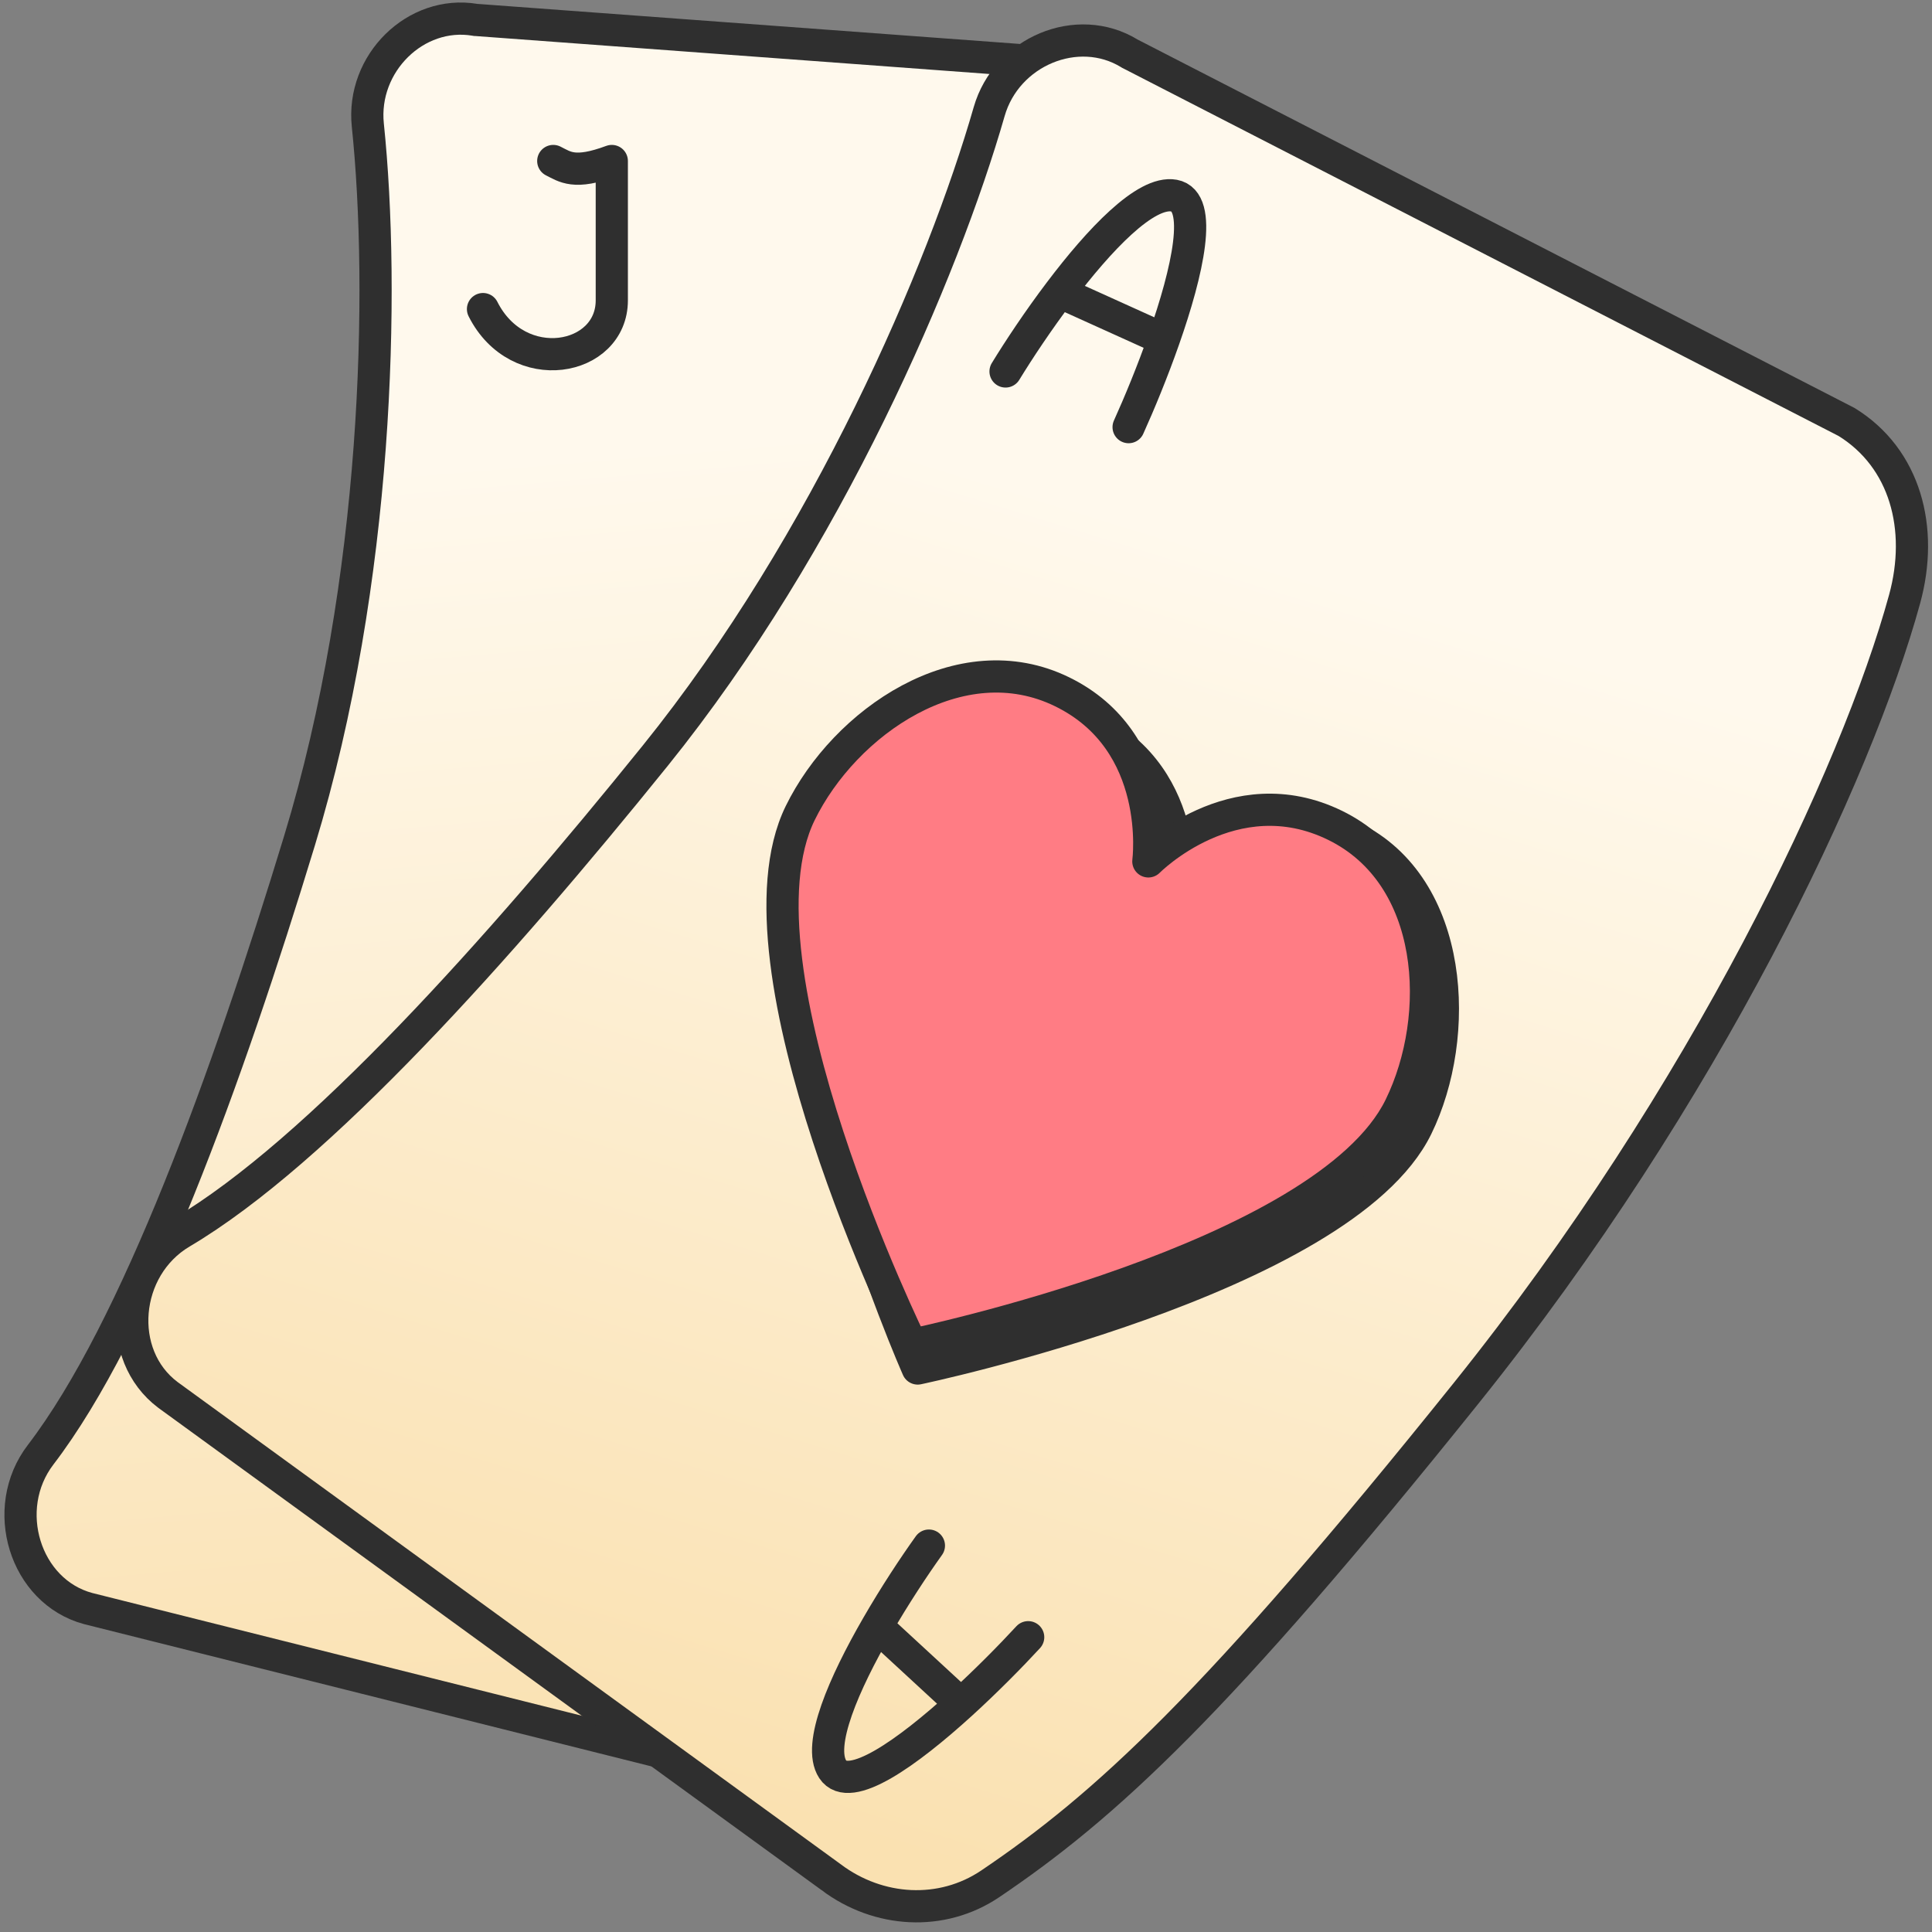
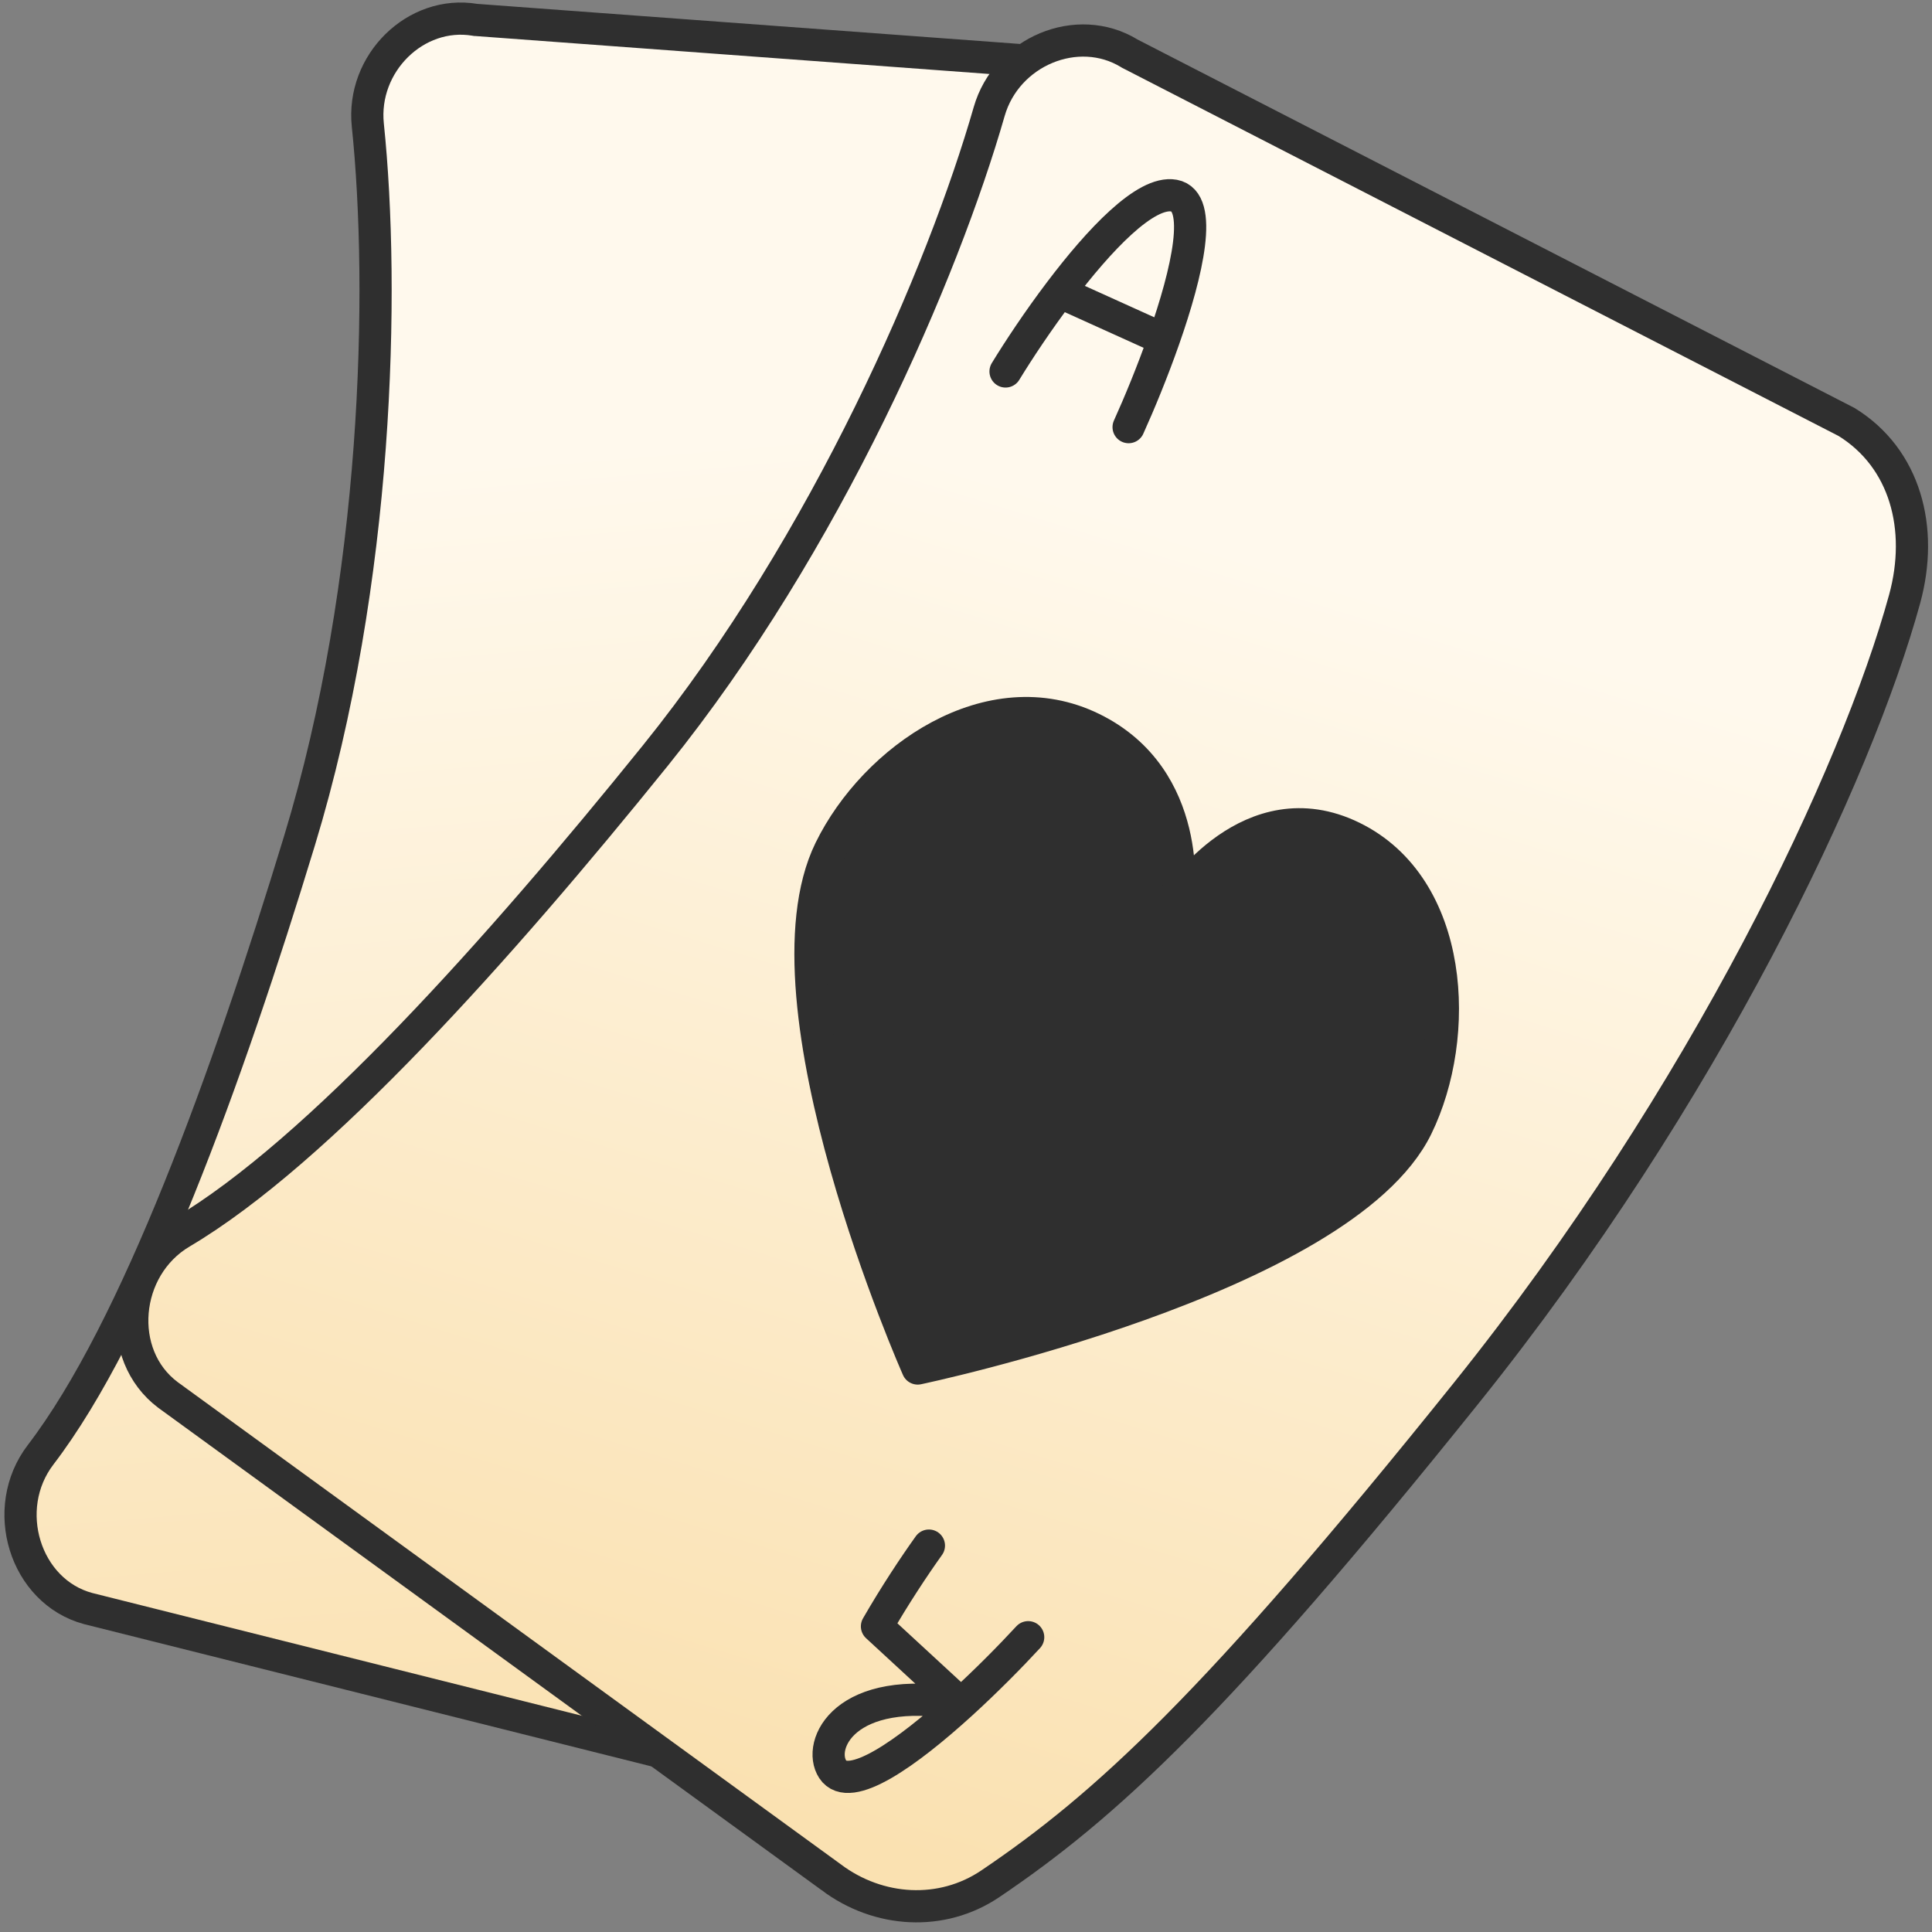
<svg xmlns="http://www.w3.org/2000/svg" width="60" height="60" viewBox="0 0 60 60" fill="none">
  <rect x="0" y="0" width="60" height="60" fill="#808080" stroke="none" />
  <g clip-path="url(#clip0_9580_206626)">
    <path d="M14.75 0.615L14.773 0.619L14.796 0.62L33.321 1.988C33.356 2.014 33.398 2.045 33.448 2.082C33.602 2.197 33.824 2.364 34.091 2.573C34.625 2.99 35.339 3.57 36.06 4.222C36.783 4.876 37.502 5.594 38.054 6.285C38.621 6.996 38.951 7.607 39.003 8.058C39.15 9.323 39.434 10.791 39.75 12.431C40.872 18.248 42.411 26.227 39.771 34.976C36.213 46.761 34.212 50.929 31.831 54.453C30.828 55.939 28.982 56.565 27.217 56.093L27.217 56.093L27.209 56.091L2.737 49.955C0.772 49.426 -0.021 46.854 1.262 45.178C2.755 43.226 4.205 40.285 5.556 36.94C6.911 33.586 8.18 29.791 9.301 26.11C11.759 18.038 11.952 8.972 11.423 3.884C11.224 1.969 12.906 0.308 14.75 0.615Z" fill="url(#paint0_linear_9580_206626)" stroke="#2F2F2F" />
-     <path d="M17.182 5C17.546 5.18 17.836 5.433 19 5C19 5.902 19 8.03 19 9.328C19 11.222 16.091 11.763 15 9.599" stroke="#2F2F2F" stroke-linecap="round" stroke-linejoin="round" />
    <path d="M35.074 1.658L35.09 1.668L35.106 1.676L57.347 13.105C59.17 14.229 59.75 16.412 59.15 18.603C57.662 24.032 52.983 33.982 45.533 43.266C37.757 52.956 34.312 56.102 30.753 58.504C29.252 59.517 27.285 59.406 25.81 58.297L25.811 58.297L25.804 58.292L5.212 43.318C3.569 42.08 3.799 39.368 5.633 38.282C7.767 37.019 10.233 34.813 12.76 32.191C15.293 29.563 17.912 26.49 20.35 23.468C25.695 16.84 29.295 8.428 30.72 3.465C31.256 1.596 33.461 0.673 35.074 1.658Z" fill="url(#paint1_linear_9580_206626)" stroke="#2F2F2F" />
    <path d="M42 26C38.831 24.449 36.593 27.887 36.593 27.887C36.593 27.887 37.088 24.172 33.917 22.621C30.748 21.07 27.162 23.565 25.779 26.39C23.462 31.126 28.5 42.5 28.5 42.5C28.5 42.5 41.682 39.736 44 35C45.383 32.173 45.169 27.551 42 26Z" fill="#2F2F2F" stroke="#2F2F2F" stroke-linejoin="round" />
-     <path d="M41.463 25.632C38.294 24.081 35.663 26.751 35.663 26.751C35.663 26.751 36.158 23.036 32.987 21.485C29.819 19.934 26.232 22.428 24.85 25.254C22.532 29.99 28.315 41.766 28.315 41.766C28.315 41.766 41.162 39.108 43.48 34.372C44.863 31.545 44.633 27.183 41.463 25.632Z" fill="#FF7C84" stroke="#2F2F2F" stroke-linejoin="round" />
    <path d="M31.228 11.536C31.641 10.86 32.243 9.953 32.908 9.073M35.05 13.265C35.385 12.525 35.792 11.54 36.144 10.537M32.908 9.073C34.134 7.45 35.577 5.915 36.46 6.075C37.382 6.243 36.884 8.43 36.144 10.537M32.908 9.073L36.144 10.537" stroke="#2F2F2F" stroke-linecap="round" stroke-linejoin="round" />
-     <path d="M28.848 48C28.386 48.645 27.786 49.552 27.235 50.508M31.931 50.845C31.38 51.442 30.632 52.201 29.846 52.917M27.235 50.508C26.219 52.27 25.369 54.198 25.861 54.948C26.375 55.732 28.194 54.42 29.846 52.917M27.235 50.508L29.846 52.917" stroke="#2F2F2F" stroke-linecap="round" stroke-linejoin="round" />
+     <path d="M28.848 48C28.386 48.645 27.786 49.552 27.235 50.508M31.931 50.845C31.38 51.442 30.632 52.201 29.846 52.917C26.219 52.27 25.369 54.198 25.861 54.948C26.375 55.732 28.194 54.42 29.846 52.917M27.235 50.508L29.846 52.917" stroke="#2F2F2F" stroke-linecap="round" stroke-linejoin="round" />
  </g>
  <defs>
    <linearGradient id="paint0_linear_9580_206626" x1="31.498" y1="12.891" x2="34.963" y2="54.096" gradientUnits="userSpaceOnUse">
      <stop stop-color="#FFF9ED" />
      <stop offset="1" stop-color="#FAE1B1" />
    </linearGradient>
    <linearGradient id="paint1_linear_9580_206626" x1="46.117" y1="19.471" x2="33.817" y2="59.346" gradientUnits="userSpaceOnUse">
      <stop stop-color="#FFF9ED" />
      <stop offset="1" stop-color="#FAE1B1" />
    </linearGradient>
    <clipPath id="clip0_9580_206626">
      <rect width="60" height="60" fill="white" />
    </clipPath>
  </defs>
</svg>